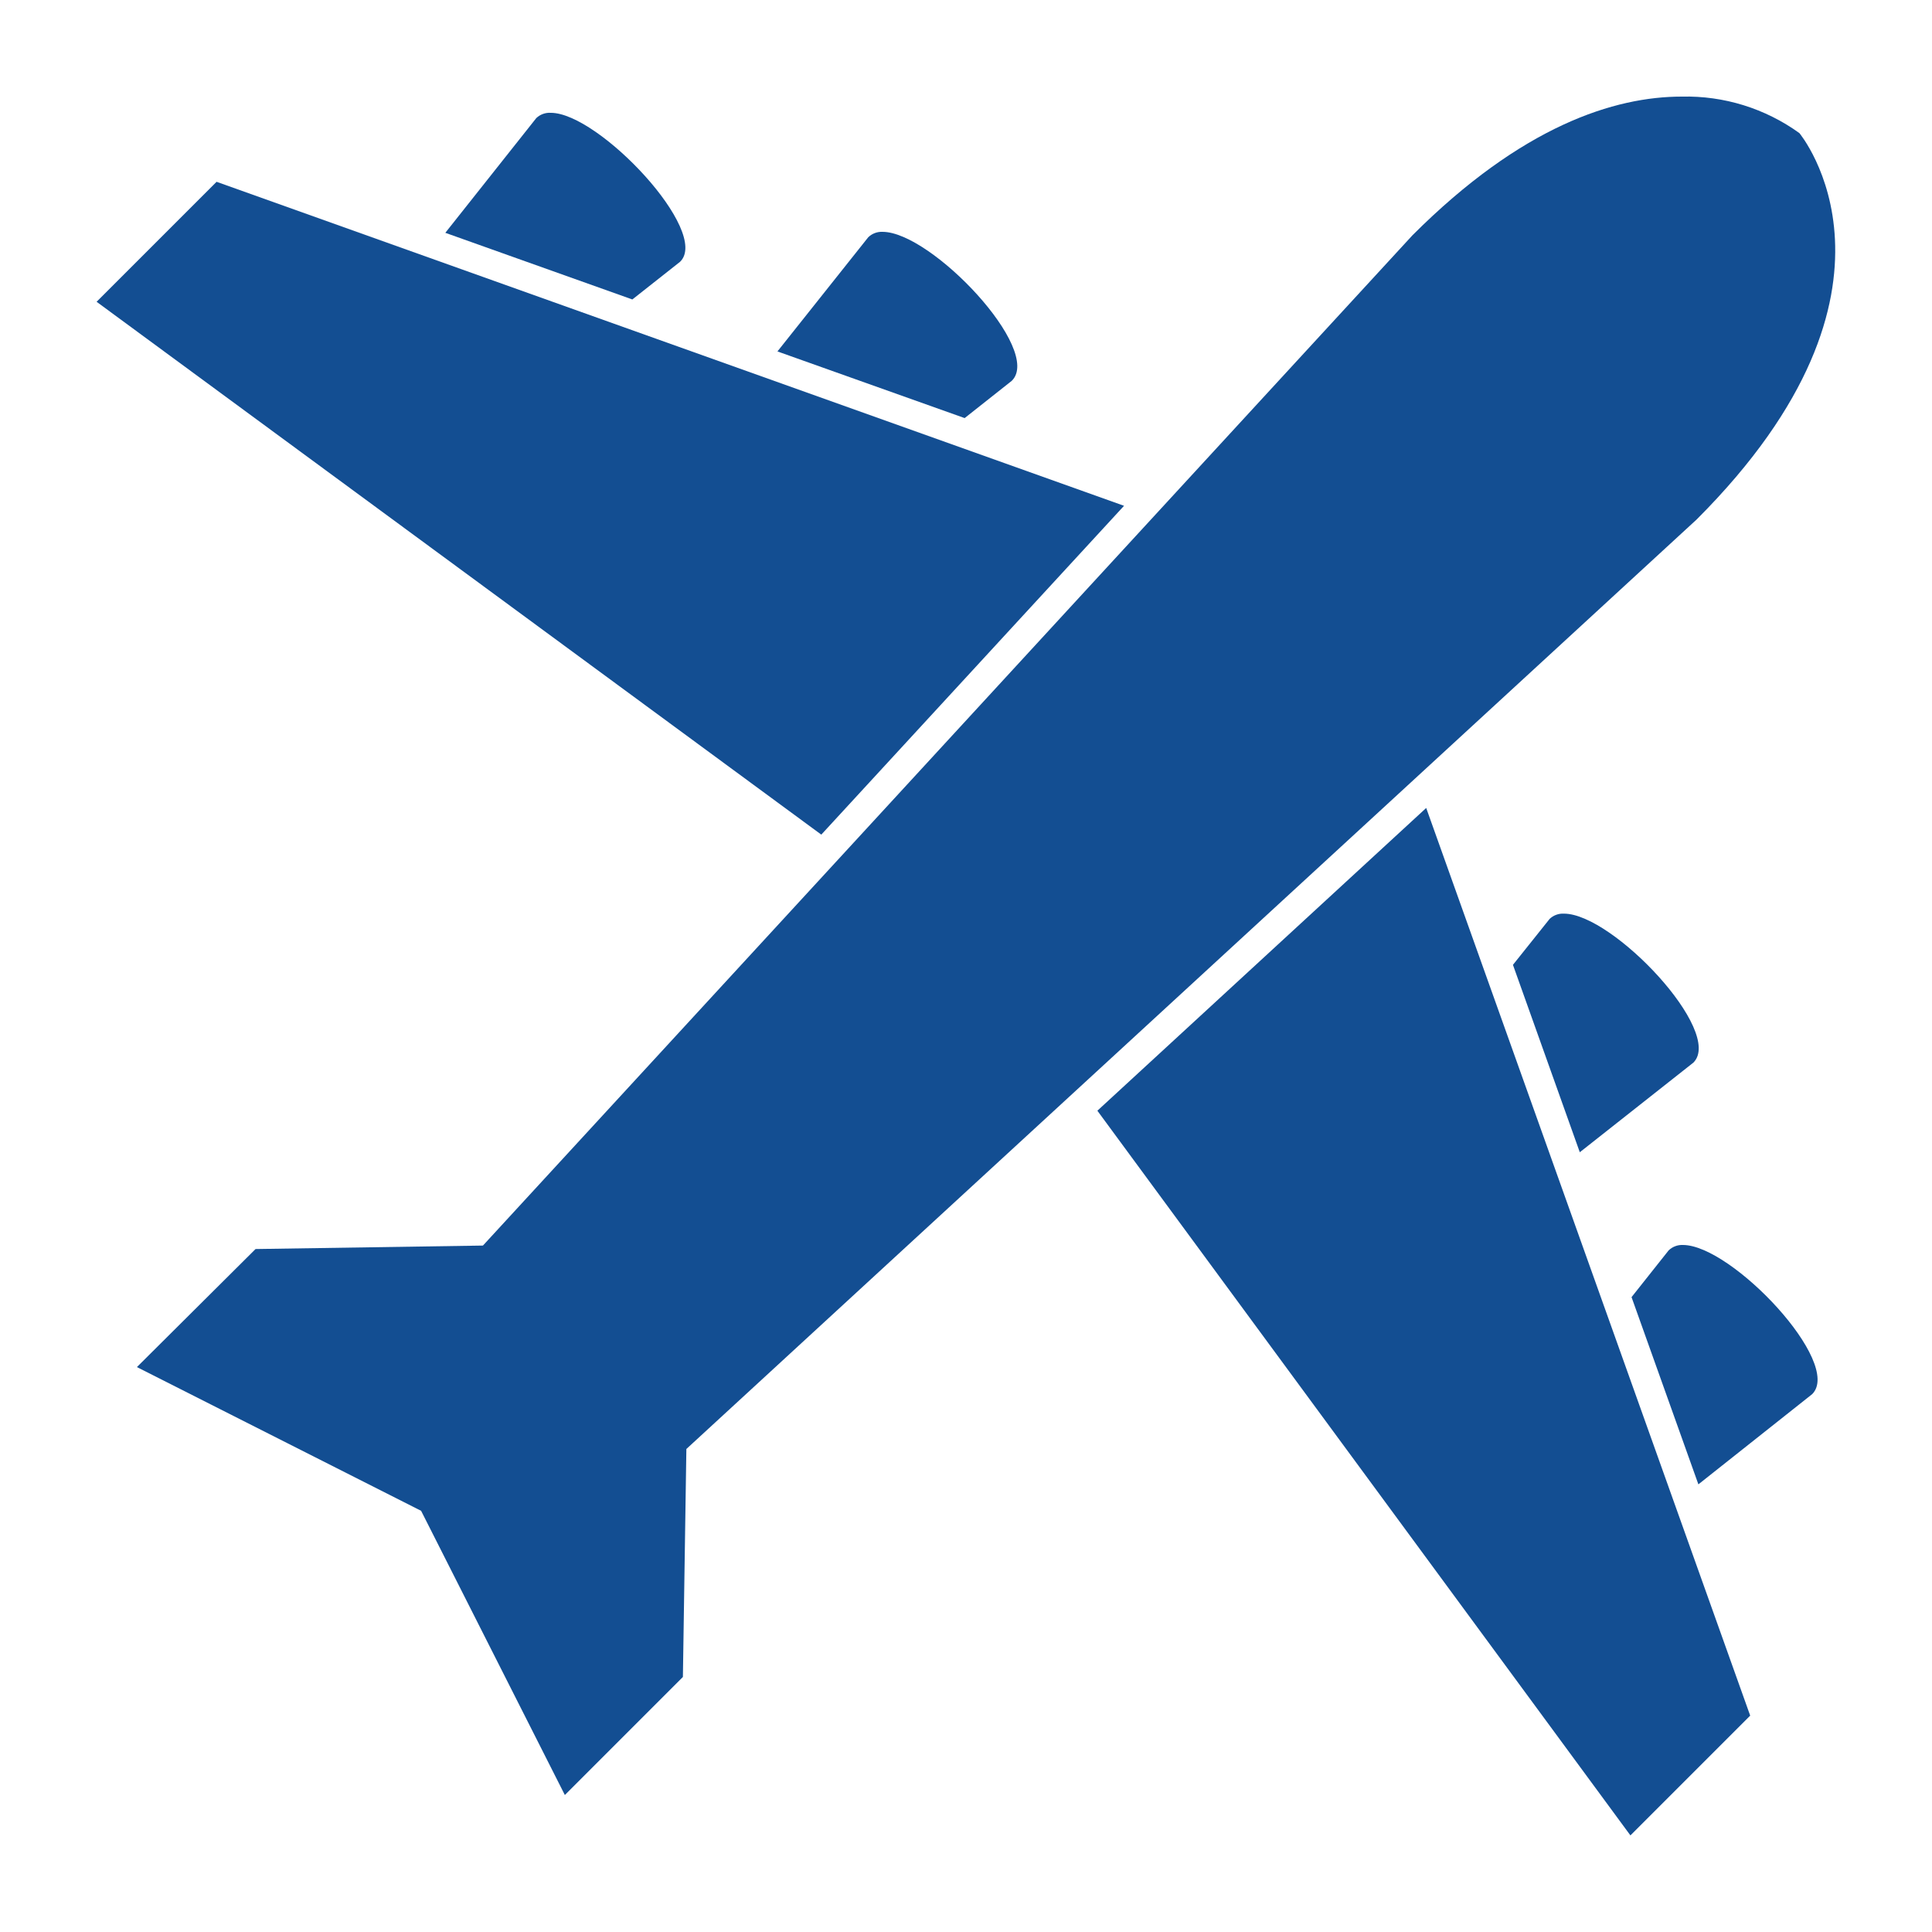
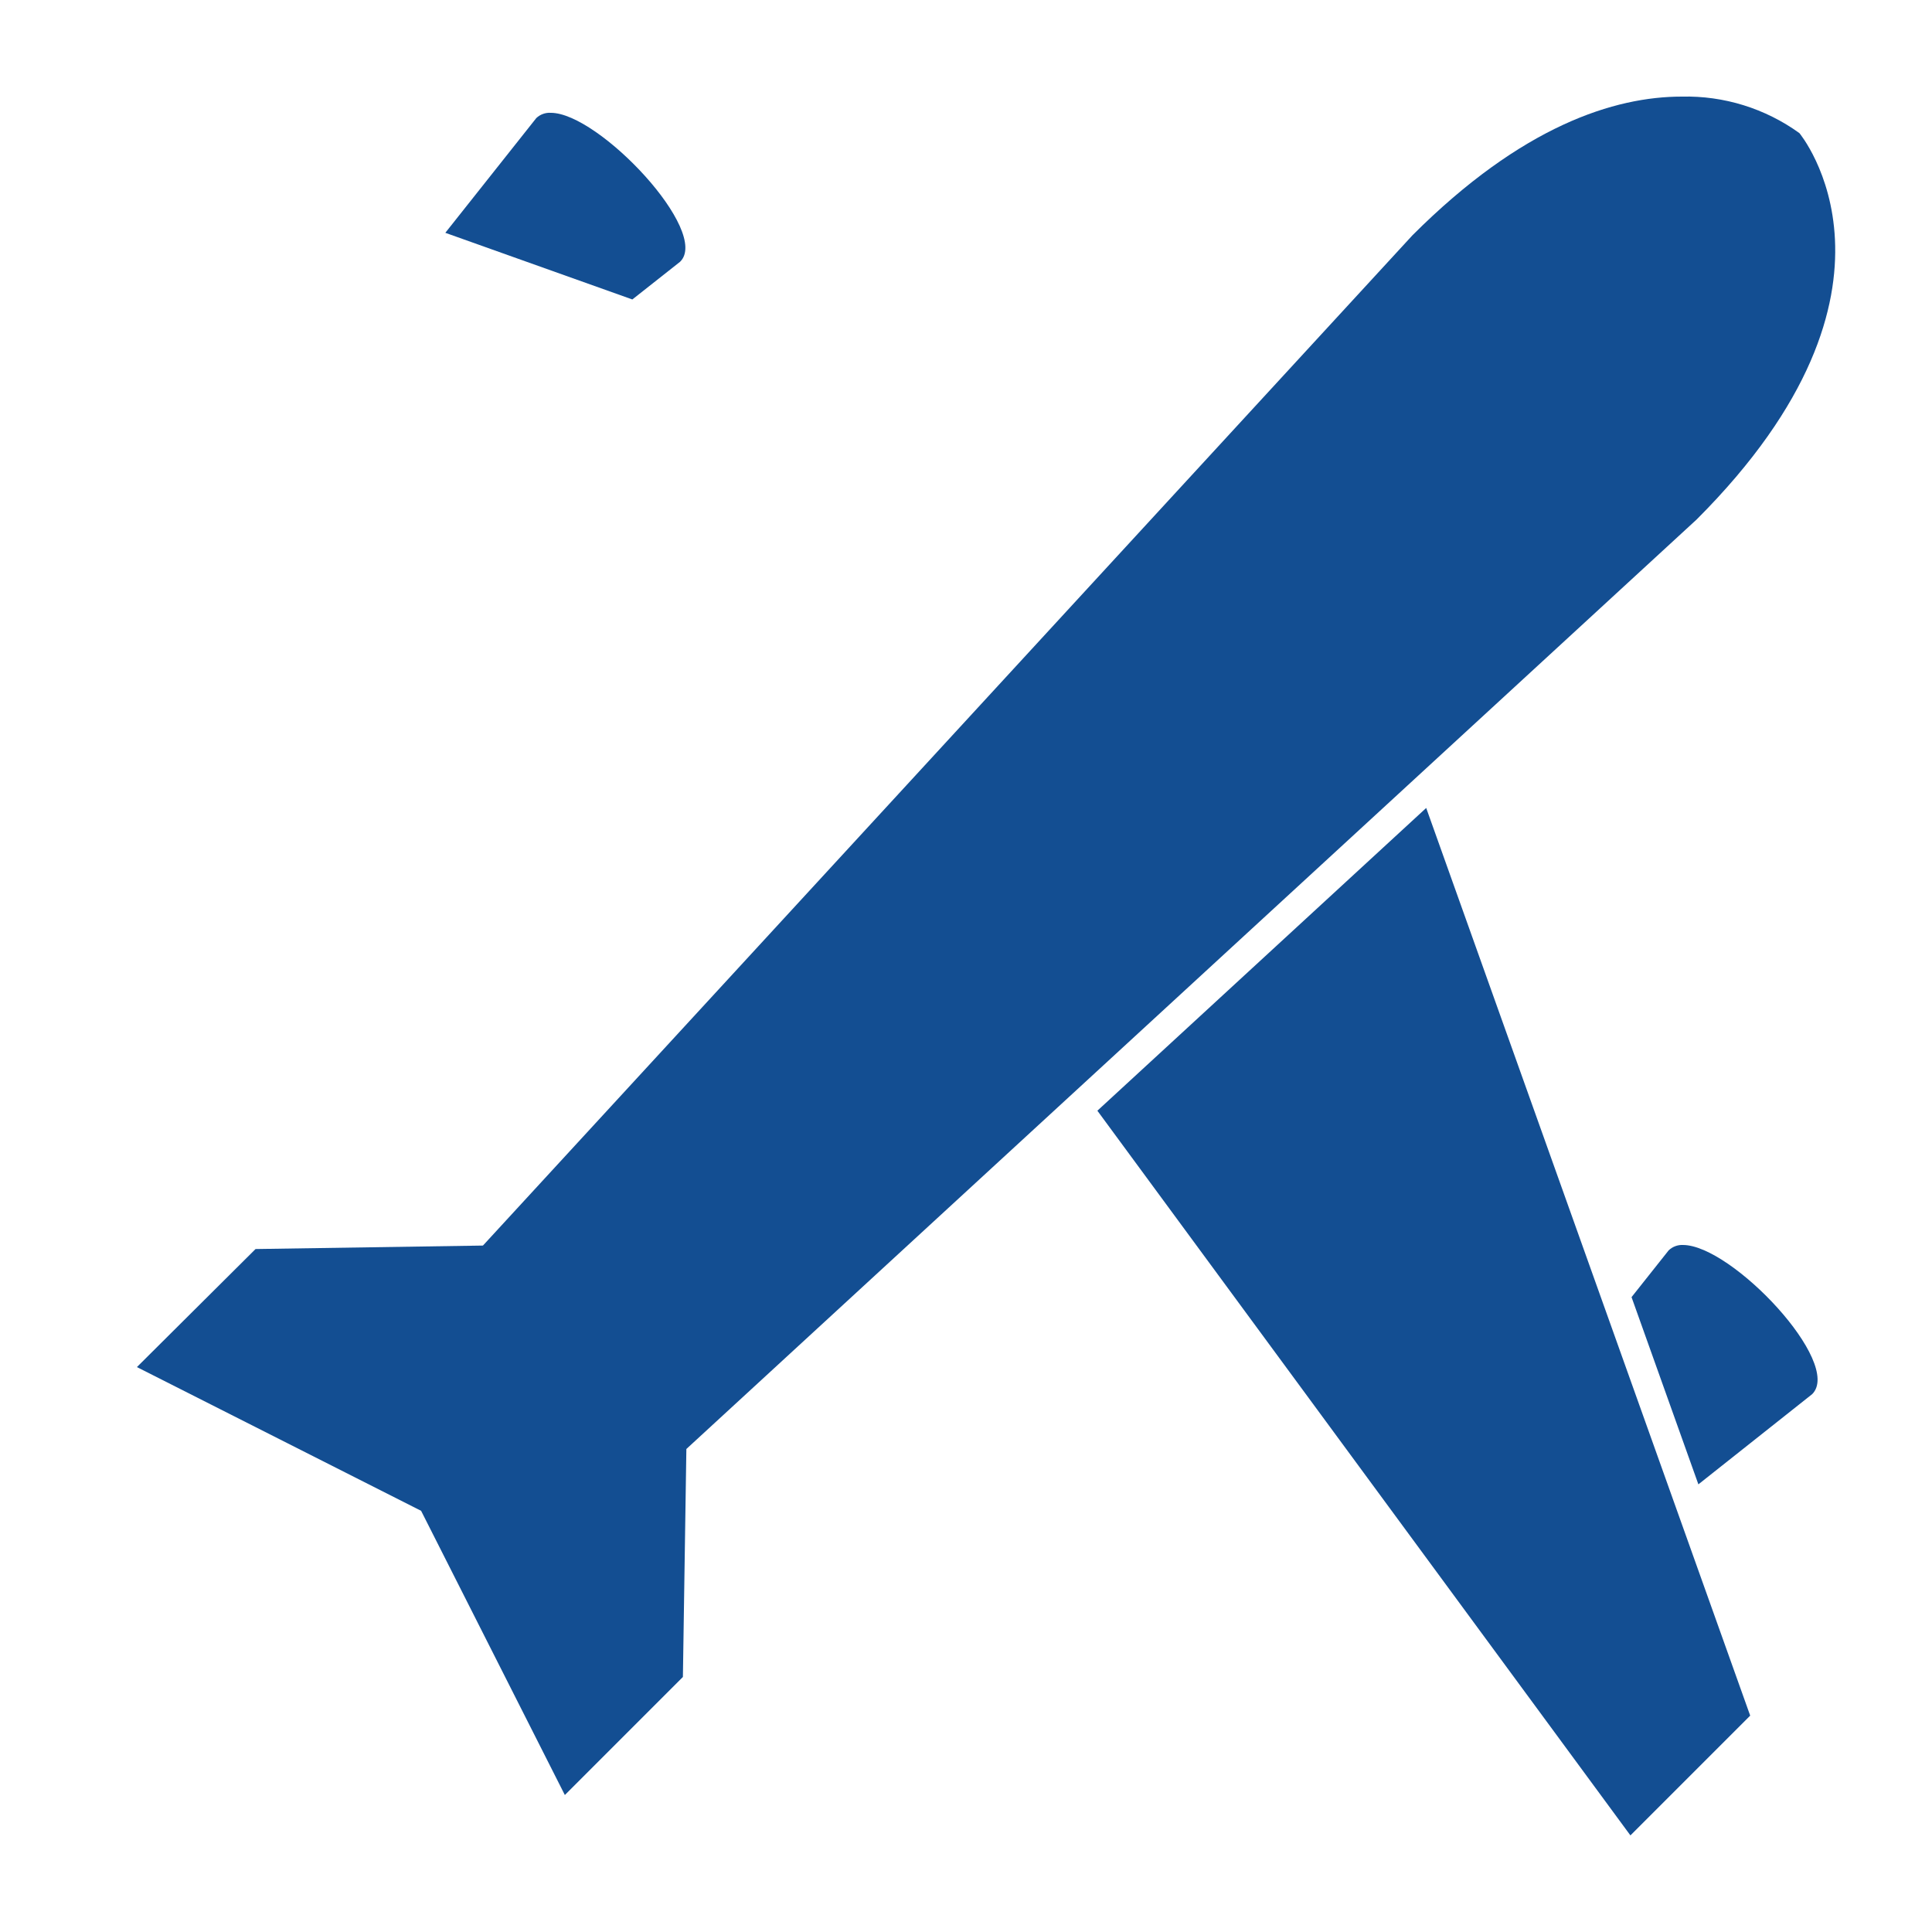
<svg xmlns="http://www.w3.org/2000/svg" width="1200pt" height="1200pt" version="1.1" viewBox="0 0 1200 1200">
  <g fill="#134e92">
    <path d="m276.6 144.6 116.16 41.398 29.641-23.398c19.199-18.602-50.402-92.523-80.281-92.523-3.32-0.211-6.578 0.961-9 3.242z" />
-     <path d="m599.16 259.68 29.281-23.16c19.559-19.199-49.922-92.52-80.281-92.52-3.297-0.148-6.508 1.066-8.879 3.359l-56.398 70.922z" />
-     <path d="m134.52 112.92-74.52 74.52 450.12 330.96 188.04-204.24z" />
    <path d="m1054.9 921.96 70.68-56.039c19.32-19.32-49.922-92.641-80.281-92.641-3.297-0.148-6.508 1.066-8.879 3.359l-23.039 29.039z" />
-     <path d="m939.72 599.28 41.52 116.4 70.562-55.68c19.199-19.199-50.039-92.52-80.398-92.52h-0.004c-3.277-0.18-6.488 0.988-8.879 3.238z" />
    <path d="m885.84 501.84-204.24 188.04 331.08 450.12 74.398-74.398z" />
    <path d="m1053.8 322.68c144-144 63.84-240 63.84-240-21.23-15.332-46.898-23.297-73.078-22.68-41.641 0-99.121 18-167.28 86.16l-577.32 627.48-141.24 2.16-73.684 73.32 176.52 89.277 89.281 176.52 73.32-73.32 2.156-141.6z" />
  </g>
</svg>